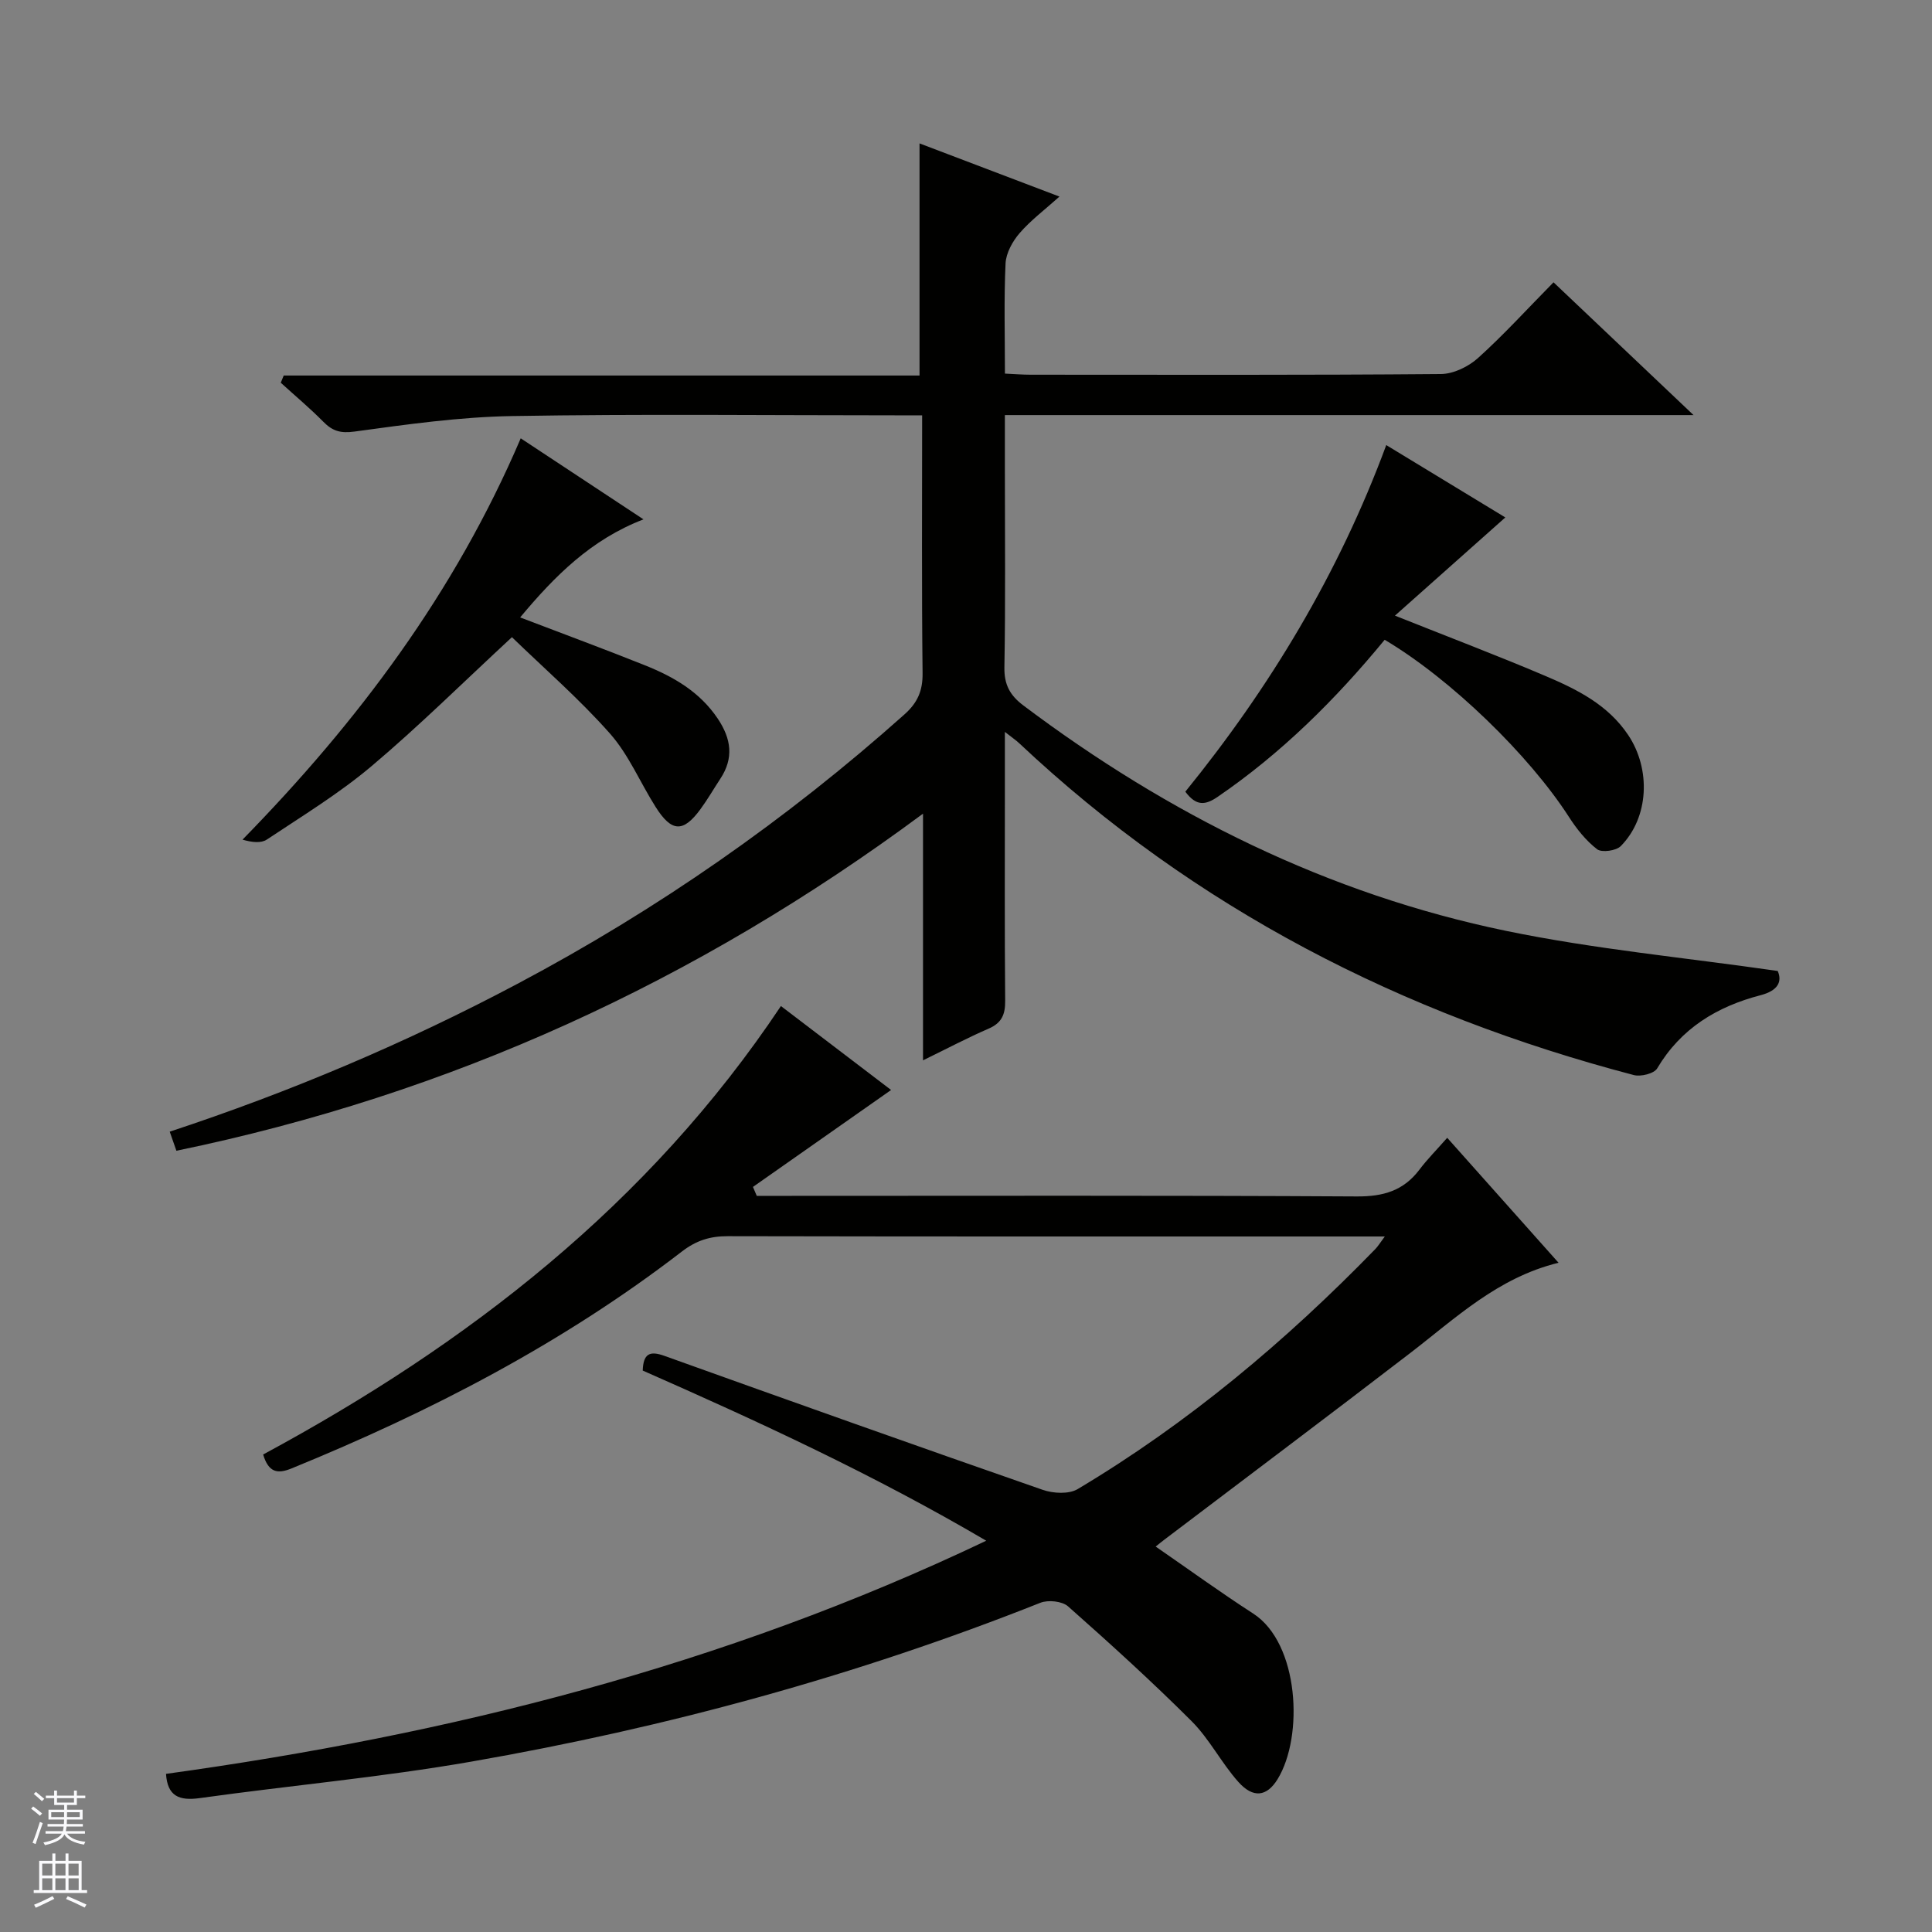
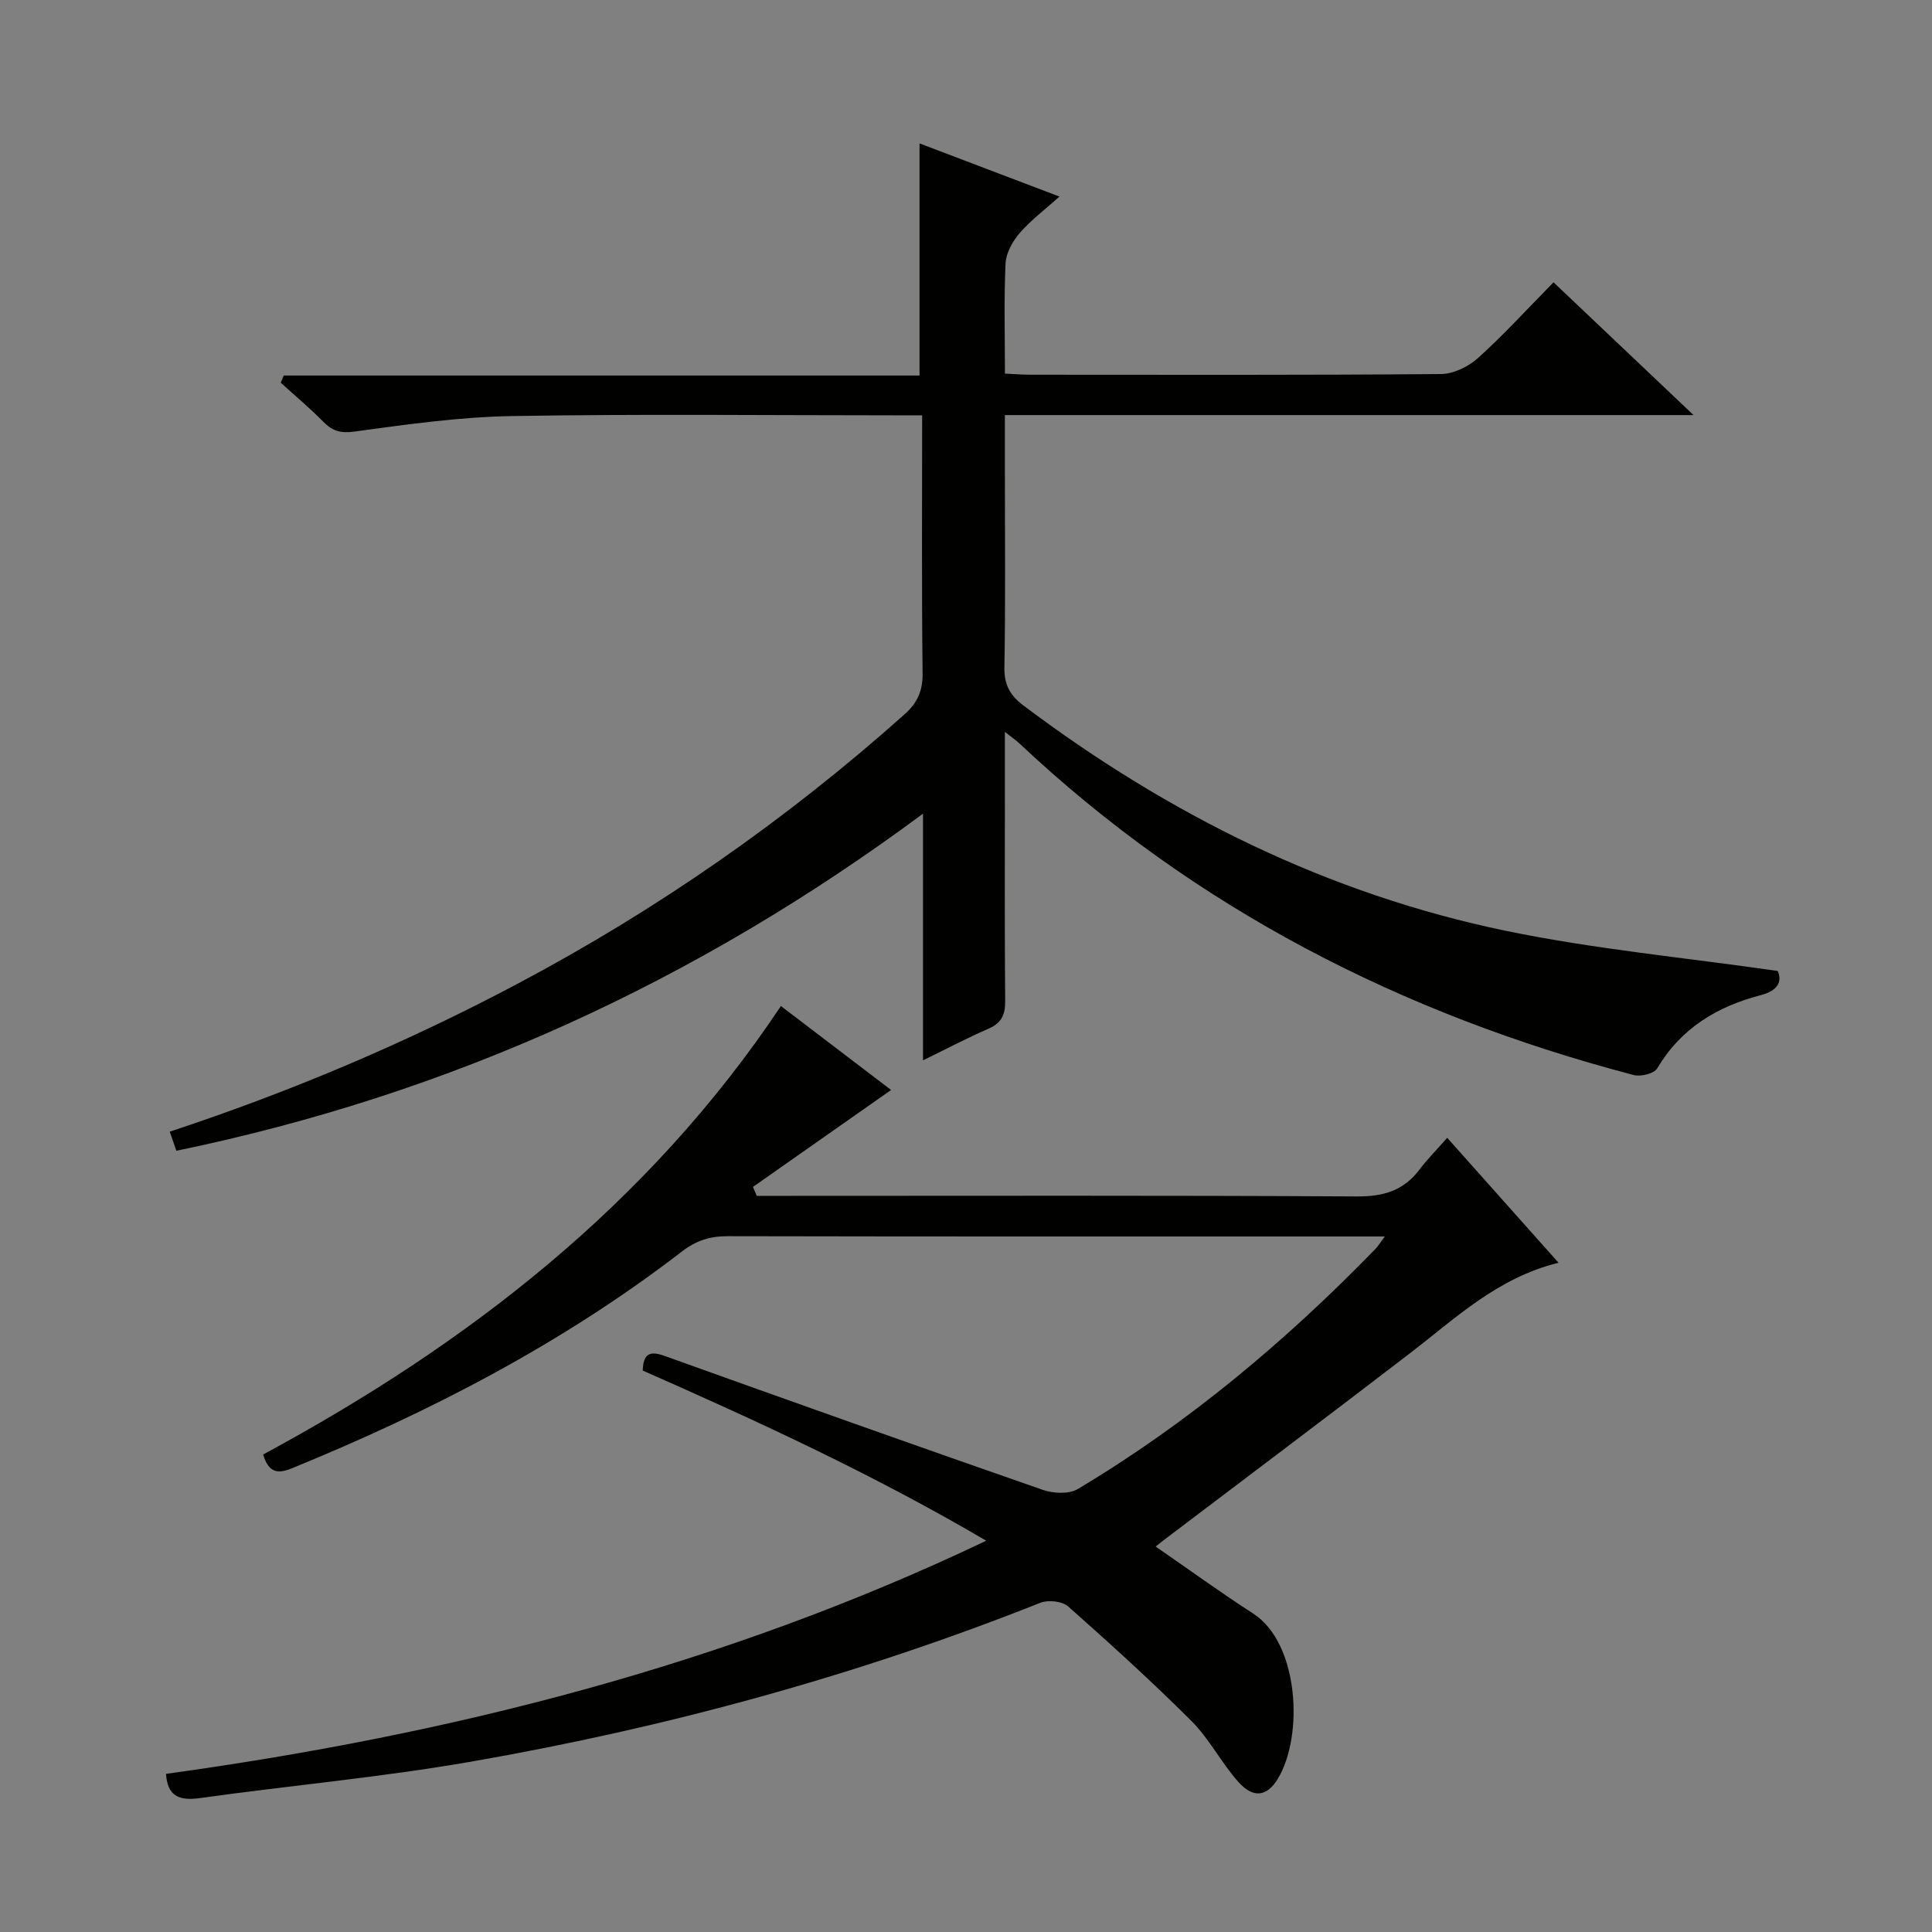
<svg xmlns="http://www.w3.org/2000/svg" enable-background="new 0 0 400 400" viewBox="0 0 400 400">
  <rect x="0" y="0" width="400" height="400" fill="#808080" stroke="none" />
  <g fill="#010100">
    <path d="m36.52 238.25c-.49-1.41-.9-2.58-1.38-3.95 24.98-8.24 48.95-18.39 72.01-30.62 28.95-15.35 55.65-33.94 80.11-55.77 2.71-2.42 3.8-4.89 3.75-8.57-.2-17.49-.09-34.99-.09-53.35-1.9 0-3.64 0-5.38 0-26.5 0-53-.3-79.49.15-10.9.18-21.82 1.73-32.65 3.21-2.92.4-4.57-.11-6.47-2.04-2.79-2.83-5.86-5.39-8.8-8.07.2-.5.41-.99.61-1.49h131.64c0-16.43 0-31.99 0-48.06 9.43 3.58 18.7 7.1 28.97 11.01-3.09 2.77-5.97 4.92-8.26 7.58-1.46 1.69-2.79 4.1-2.9 6.25-.35 7.45-.13 14.93-.13 22.82 2.03.09 3.65.23 5.27.23 28.33.01 56.66.1 84.99-.14 2.6-.02 5.69-1.52 7.67-3.3 5.31-4.78 10.14-10.1 15.65-15.69 9.52 9.03 18.81 17.84 28.99 27.49-48.16 0-95.05 0-142.58 0v11.74c0 13.5.14 27-.1 40.5-.06 3.6 1.18 5.81 3.93 7.88 30.04 22.6 63.07 39.04 99.95 46.67 18.29 3.78 37.01 5.53 56.23 8.3.97 2.25.01 4.09-3.56 5.02-9 2.34-16.48 6.85-21.4 15.15-.64 1.08-3.39 1.76-4.84 1.38-47.95-12.58-90.89-34.5-127.21-68.67-.67-.63-1.45-1.16-3-2.38v11.64c0 14.67-.07 29.33.06 44 .03 2.86-.7 4.62-3.43 5.8-4.37 1.89-8.59 4.13-13.58 6.56 0-17.02 0-33.38 0-51.07-47.01 34.87-98.05 58.13-154.58 69.79z" />
    <path d="m34.37 367.26c58.49-8.08 115.26-22.27 169.82-48.27-23.35-13.71-47.17-24.68-71.12-35.23.12-3.52 1.46-4.13 4.47-3.05 26.07 9.35 52.17 18.64 78.33 27.74 2.18.76 5.42.94 7.25-.15 22.87-13.64 43.1-30.64 61.63-49.7.54-.55.94-1.24 1.96-2.6-2.53 0-4.28 0-6.03 0-43.33 0-86.66.03-129.99-.06-3.67-.01-6.52.87-9.52 3.18-24.68 19.01-52.08 33.18-80.83 44.91-2.92 1.19-4.74.82-5.86-2.89 42.33-22.84 79.79-51.75 107.2-92.85 8.03 6.12 15.8 12.03 22.81 17.38-9.54 6.7-19.07 13.38-28.6 20.07.26.62.53 1.23.79 1.85h5.77c39.5 0 78.99-.11 118.49.12 5.47.03 9.65-1.19 12.94-5.55 1.6-2.12 3.49-4.02 5.75-6.59 7.99 8.96 15.43 17.32 23.05 25.87-12.61 3.08-21.31 11.48-30.77 18.74-16.87 12.96-33.88 25.73-50.83 38.58-.65.49-1.27 1.01-1.81 1.44 6.8 4.69 13.38 9.47 20.19 13.87 9.51 6.14 10.5 25.41 5.05 34.29-2.22 3.62-5.06 4.01-8.13.56-3.52-3.95-5.98-8.89-9.7-12.6-8.22-8.21-16.84-16.03-25.55-23.74-1.22-1.08-4.13-1.38-5.74-.74-38.1 15.13-77.46 25.85-117.78 32.88-18.63 3.25-37.52 4.94-56.26 7.56-4.28.59-6.68-.41-6.98-5.02z" />
-     <path d="m107.81 90.75c8.81 5.82 16.96 11.19 25.42 16.78-10.87 4.17-18.38 11.73-25.54 20.3 8.97 3.43 17.47 6.56 25.88 9.93 5.91 2.37 11.3 5.47 15.03 11.02 2.81 4.2 3.36 8.18.52 12.48-1.37 2.08-2.62 4.26-4.09 6.26-3.58 4.89-5.97 4.8-9.29-.45-3.2-5.05-5.56-10.79-9.45-15.19-6.33-7.16-13.62-13.48-20.3-19.96-10.28 9.52-19.36 18.52-29.11 26.74-6.71 5.65-14.3 10.28-21.63 15.16-1.21.8-3.1.58-5.04.02 23.93-24.47 43.94-51.14 57.6-83.09z" />
-     <path d="m286.68 132.46c-10.24 12.45-21.43 23.52-34.58 32.52-2.55 1.74-4.42 1.97-6.69-1.07 17.44-21.49 31.73-45.08 41.6-71.76 8.72 5.3 16.88 10.26 24.65 14.98-7.44 6.62-14.8 13.17-22.85 20.33 11.3 4.51 21.31 8.3 31.15 12.49 6.56 2.79 12.95 5.95 17.16 12.26 4.68 7.02 4.32 17-1.55 22.96-.96.98-3.94 1.39-4.9.66-2.3-1.77-4.24-4.2-5.83-6.68-8.22-12.77-24.44-28.56-38.16-36.69z" />
  </g>
-   <path d="m6.45 374.46.42-.45c.65.47 1.27.95 1.85 1.44l-.45.49c-.66-.56-1.26-1.06-1.83-1.48m.93 7.33-.63-.26c.55-1.36 1.05-2.8 1.52-4.33.19.1.38.19.59.27-.46 1.29-.95 2.73-1.48 4.32m-.38-10.38.44-.42c.43.34 1.01.82 1.74 1.44l-.49.49c-.53-.51-1.09-1.01-1.69-1.51m2.5.35h1.72v-1.04h.59v1.04h3.52v-1.04h.59v1.04h1.75v.53h-1.75v1.42h-2.03v.97h3.22v2.03h-3.24c0 .35-.01.66-.03.93h3.32v.53h-3.37c-.03.27-.08.58-.15.94h3.96v.53h-3.71c.67.92 1.93 1.48 3.79 1.68-.13.24-.23.44-.29.59-2.13-.38-3.48-1.08-4.04-2.12-.43.97-1.77 1.72-4.03 2.23-.09-.19-.2-.37-.33-.55 2.1-.42 3.37-1.03 3.81-1.83h-3.36v-.53h3.58c.08-.29.13-.61.16-.94h-3.33v-.53h3.39c.02-.27.04-.58.04-.93h-3.23v-2.03h3.25v-.97h-2.07v-1.42h-1.73zm1.12 3.44v1h2.65c.01-.3.02-.44.01-.4v-.25-.35zm1.19-2h3.52v-.91h-3.52zm4.71 2h-2.63v.59c0 .15-.01.28-.01.4h2.64z" fill="#fafafc" />
-   <path d="m13.55 383.74h.63v1.52h2.72v6.07h1.13v.6h-11.05v-.6h1.13v-6.07h2.73v-1.52h.63v1.52h2.1v-1.52zm-2.68 8.83.38.56c-1.24.63-2.53 1.25-3.85 1.85-.1-.21-.21-.42-.34-.63 1.36-.55 2.63-1.15 3.81-1.78m-2.13-4.27h2.1v-2.45h-2.1zm0 3.04h2.1v-2.46h-2.1zm2.72-3.04h2.1v-2.45h-2.1zm0 3.04h2.1v-2.46h-2.1zm6.07 3.6c-1.41-.71-2.7-1.3-3.86-1.78l.35-.56c1.45.62 2.75 1.19 3.88 1.72zm-1.25-9.09h-2.1v2.45h2.1zm-2.09 5.49h2.1v-2.46h-2.1z" fill="#fafafc" />
</svg>